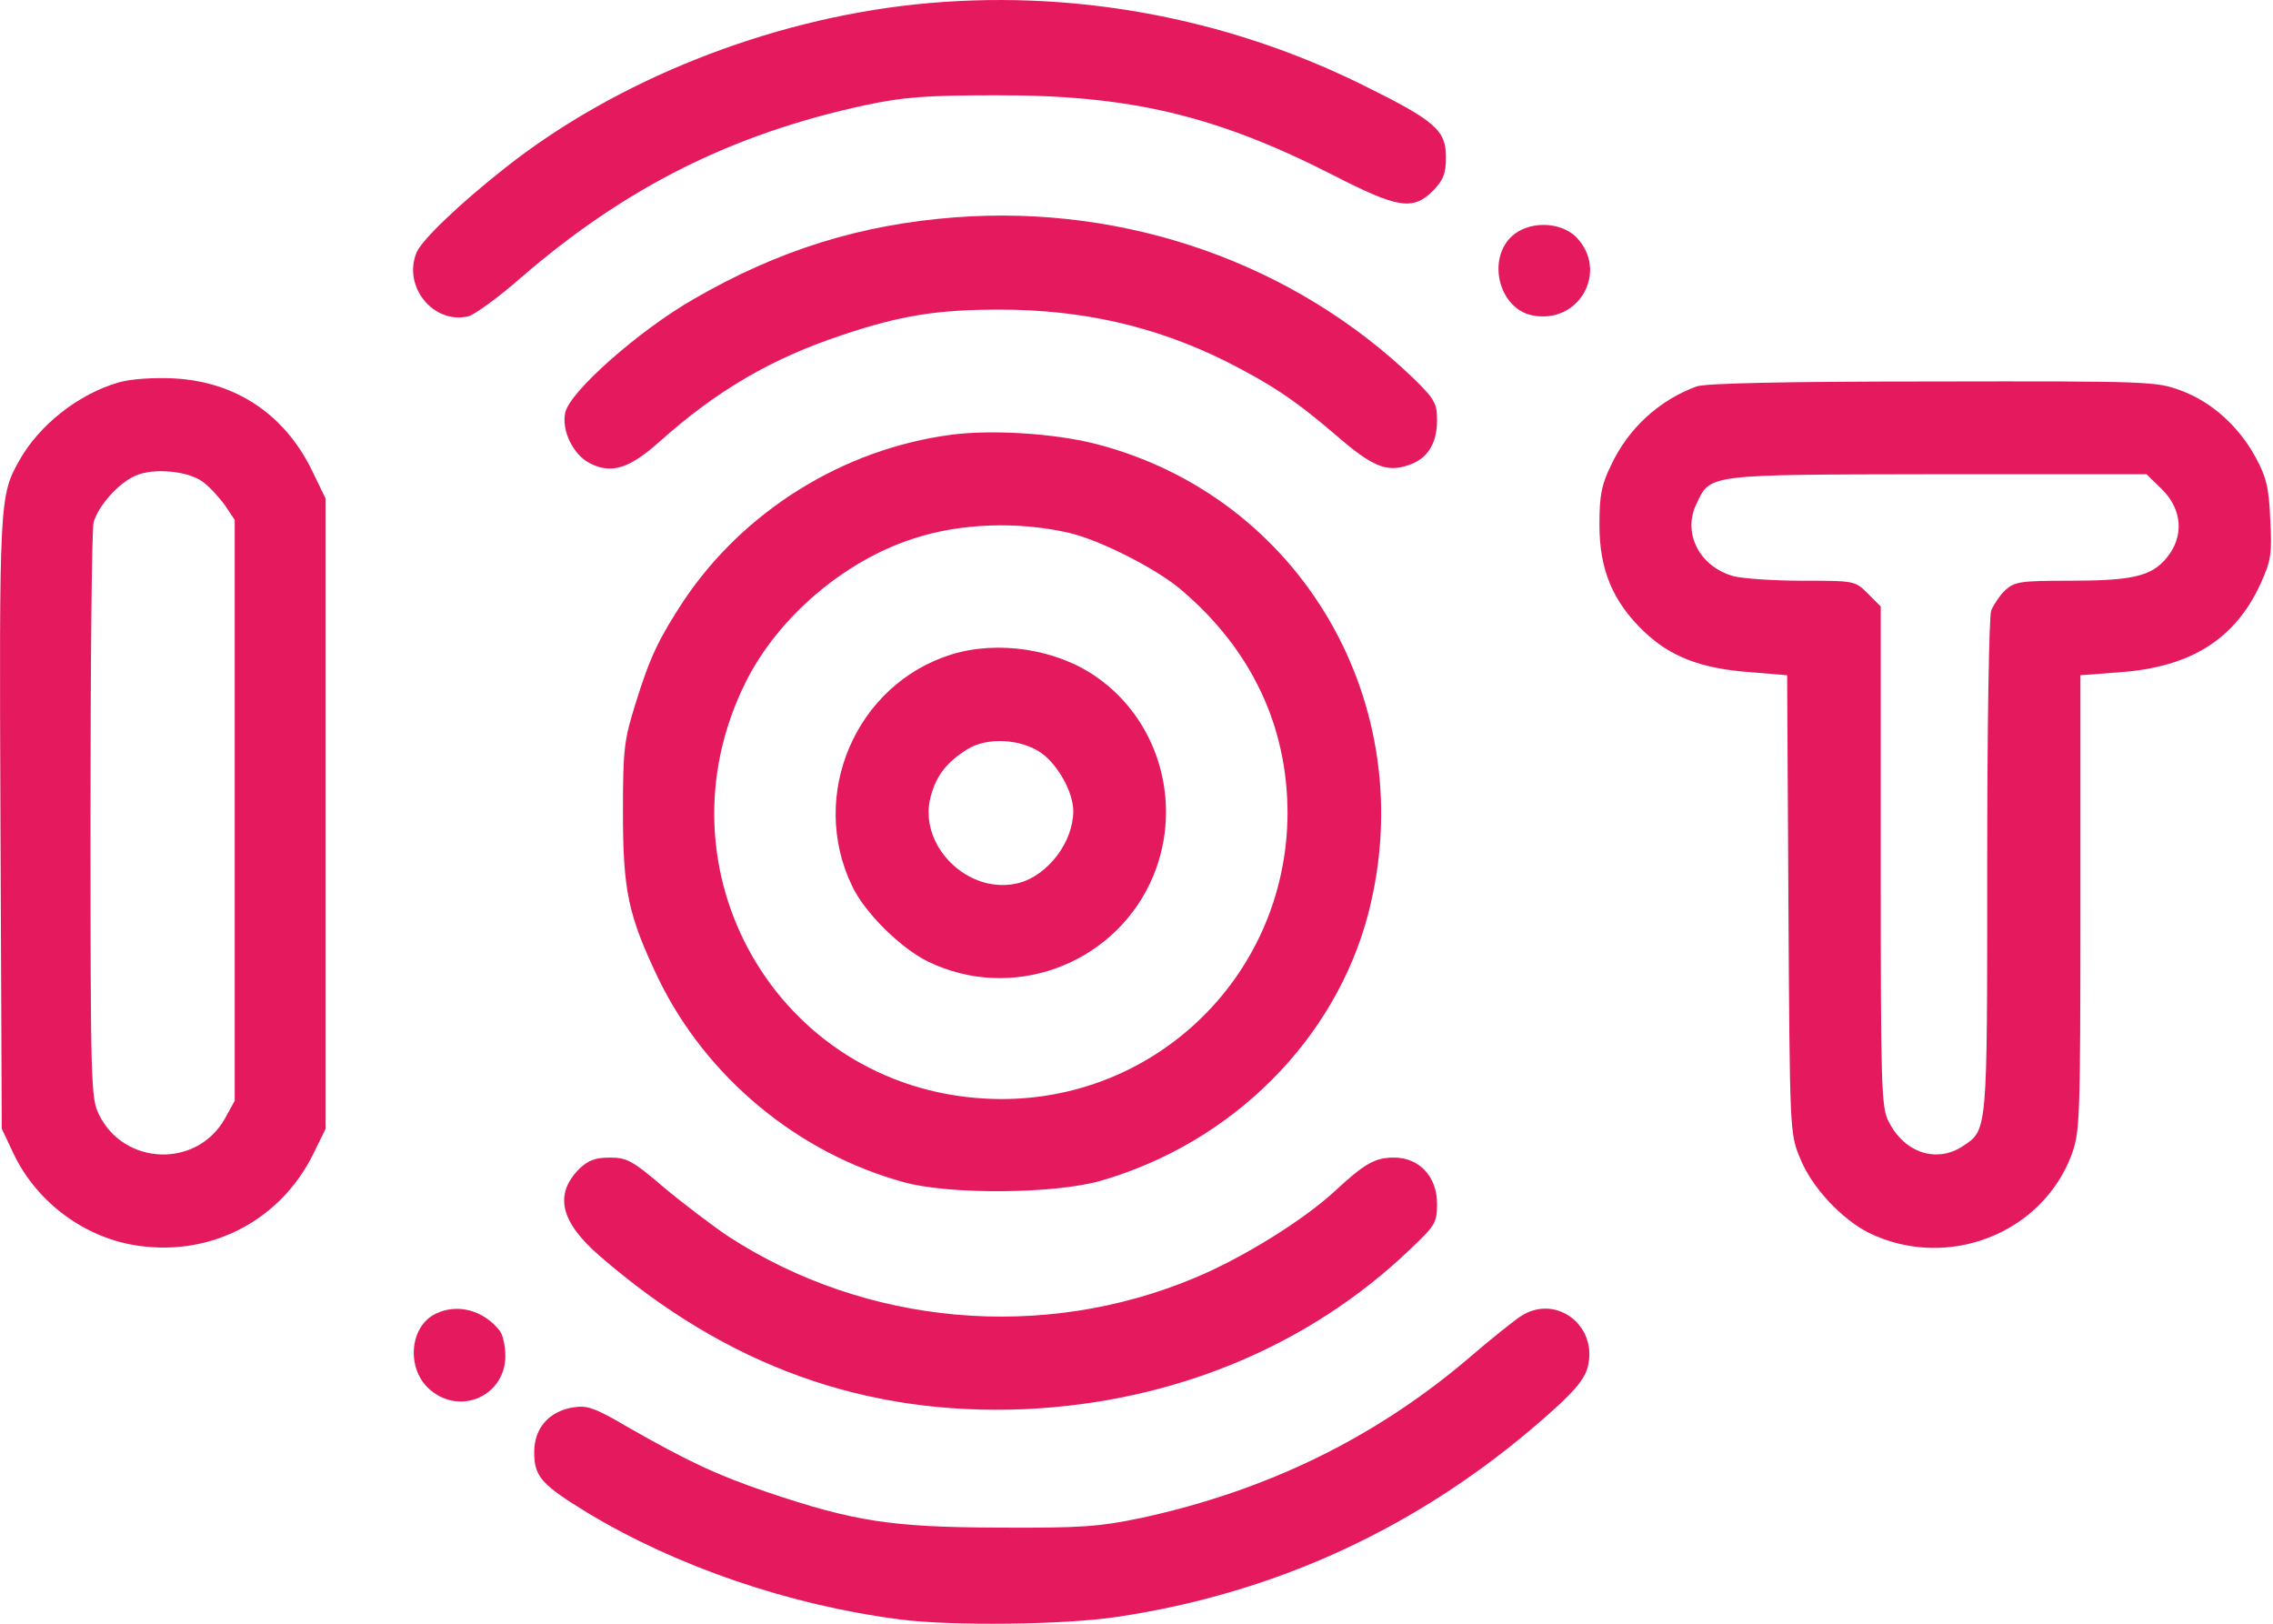
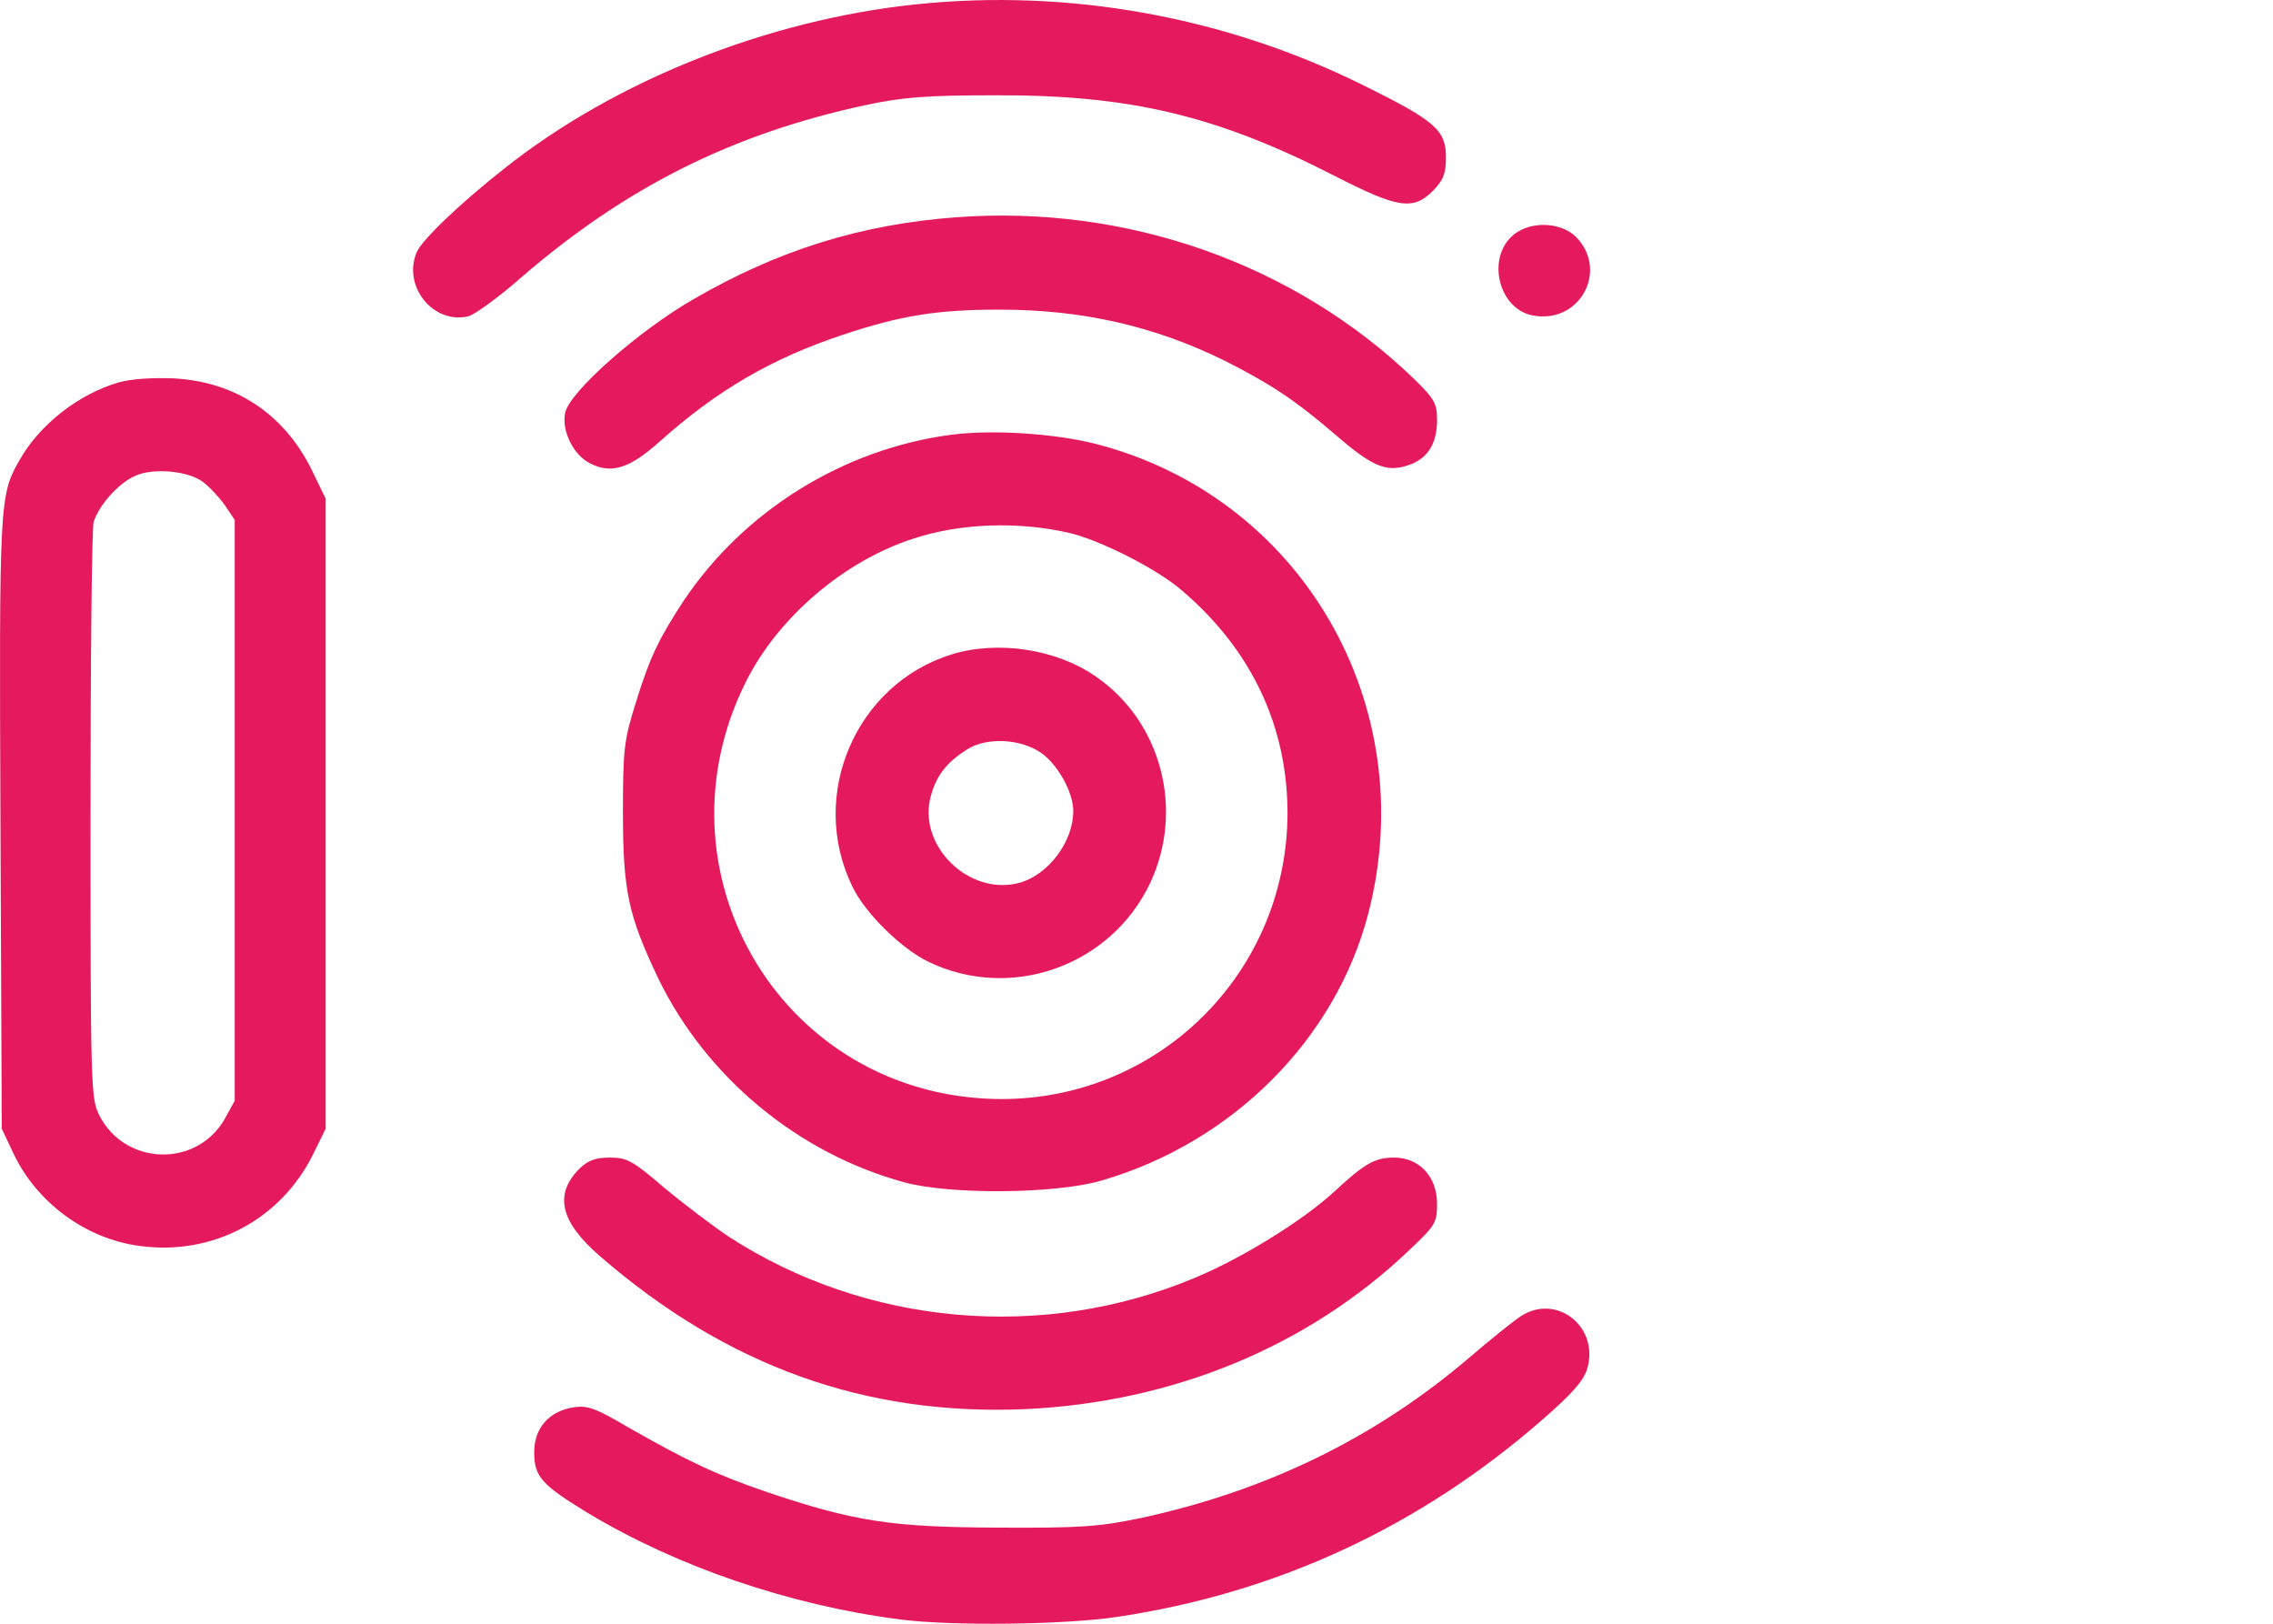
<svg xmlns="http://www.w3.org/2000/svg" width="49" height="35" viewBox="0 0 49 35" fill="none">
  <path d="M19.741 0.094C16.556 0.428 13.276 1.729 10.884 3.623C9.899 4.398 9.096 5.172 8.981 5.44C8.675 6.177 9.345 6.999 10.1 6.817C10.234 6.779 10.741 6.416 11.219 5.995C13.486 4.034 15.781 2.886 18.66 2.265C19.473 2.093 19.971 2.054 21.463 2.054C24.351 2.045 26.216 2.485 28.761 3.786C30.138 4.493 30.463 4.541 30.893 4.111C31.113 3.881 31.171 3.747 31.171 3.393C31.171 2.81 30.951 2.609 29.401 1.844C26.417 0.361 23.05 -0.251 19.741 0.094Z" fill="#E5195E" />
  <path d="M20.602 4.684C18.555 4.837 16.776 5.392 14.959 6.444C13.773 7.123 12.281 8.443 12.185 8.893C12.099 9.275 12.357 9.801 12.711 9.983C13.17 10.222 13.562 10.107 14.213 9.524C15.456 8.414 16.633 7.726 18.163 7.219C19.416 6.798 20.21 6.674 21.549 6.674C23.328 6.674 24.887 7.028 26.398 7.774C27.383 8.271 27.909 8.615 28.799 9.38C29.583 10.059 29.889 10.184 30.348 10.031C30.769 9.897 30.979 9.572 30.979 9.055C30.979 8.701 30.931 8.606 30.482 8.166C27.899 5.679 24.284 4.407 20.602 4.684Z" fill="#E5195E" />
  <path d="M32.567 5.115C32.051 5.641 32.337 6.664 33.036 6.798C34.05 6.999 34.69 5.832 33.973 5.105C33.619 4.761 32.921 4.761 32.567 5.115Z" fill="#E5195E" />
  <path d="M2.563 8.242C1.693 8.491 0.842 9.16 0.411 9.935C-0.009 10.681 -0.019 10.806 0.01 17.73L0.038 24.33L0.287 24.856C0.784 25.917 1.846 26.702 3.003 26.855C4.581 27.075 6.054 26.29 6.753 24.875L7.02 24.33V17.539V10.748L6.714 10.117C6.121 8.921 5.069 8.223 3.74 8.156C3.309 8.137 2.822 8.166 2.563 8.242ZM4.371 10.385C4.515 10.49 4.725 10.72 4.849 10.892L5.06 11.207V17.472V23.727L4.849 24.11C4.247 25.181 2.678 25.133 2.133 24.024C1.961 23.679 1.951 23.373 1.951 17.587C1.951 14.249 1.98 11.399 2.018 11.255C2.123 10.901 2.554 10.413 2.908 10.26C3.29 10.079 4.046 10.146 4.371 10.385Z" fill="#E5195E" />
-   <path d="M36.575 8.329C35.771 8.625 35.102 9.228 34.729 10.031C34.518 10.461 34.48 10.691 34.48 11.322C34.48 12.279 34.767 12.967 35.436 13.608C36.001 14.153 36.67 14.412 37.722 14.488L38.526 14.555L38.554 19.49C38.583 24.359 38.583 24.435 38.803 24.961C39.052 25.592 39.702 26.281 40.295 26.578C41.978 27.391 44.016 26.597 44.657 24.894C44.838 24.397 44.848 24.167 44.848 19.462V14.555L45.728 14.488C47.239 14.373 48.186 13.771 48.731 12.585C48.961 12.078 48.98 11.934 48.941 11.198C48.913 10.509 48.855 10.28 48.626 9.859C48.262 9.189 47.679 8.663 47.009 8.415C46.483 8.223 46.34 8.214 41.663 8.223C38.487 8.223 36.766 8.262 36.575 8.329ZM46.617 10.557C47.048 10.997 47.086 11.571 46.703 12.03C46.378 12.422 45.967 12.518 44.599 12.518C43.566 12.518 43.432 12.537 43.231 12.719C43.117 12.824 42.983 13.025 42.925 13.159C42.878 13.293 42.839 15.626 42.839 18.697C42.839 24.464 42.849 24.349 42.304 24.712C41.739 25.076 41.051 24.846 40.716 24.177C40.553 23.88 40.544 23.402 40.544 18.467V13.073L40.267 12.795C39.989 12.518 39.98 12.518 38.851 12.518C38.229 12.518 37.569 12.47 37.378 12.422C36.642 12.221 36.269 11.504 36.565 10.873C36.881 10.213 36.737 10.232 41.758 10.222H46.273L46.617 10.557Z" fill="#E5195E" />
  <path d="M20.506 9.371C18.182 9.677 16.04 11.007 14.739 12.948C14.213 13.752 14.012 14.153 13.706 15.148C13.457 15.942 13.429 16.133 13.429 17.491C13.429 19.213 13.543 19.73 14.194 21.097C15.227 23.221 17.207 24.866 19.502 25.487C20.487 25.755 22.754 25.736 23.739 25.449C26.57 24.627 28.789 22.407 29.497 19.691C30.664 15.186 28.043 10.691 23.596 9.562C22.716 9.342 21.377 9.256 20.506 9.371ZM23.041 11.485C23.71 11.638 24.954 12.269 25.48 12.728C26.982 14.01 27.756 15.655 27.756 17.539C27.737 21.097 24.782 23.881 21.233 23.68C16.748 23.431 14.06 18.735 16.078 14.699C16.776 13.302 18.201 12.088 19.693 11.609C20.707 11.274 21.96 11.236 23.041 11.485Z" fill="#E5195E" />
  <path d="M20.516 14.105C18.45 14.746 17.417 17.137 18.374 19.108C18.641 19.672 19.416 20.437 20 20.724C21.779 21.594 23.94 20.829 24.791 19.041C25.537 17.462 25.04 15.559 23.625 14.584C22.773 13.991 21.52 13.799 20.516 14.105ZM22.458 16.238C22.811 16.496 23.137 17.08 23.137 17.482C23.137 18.142 22.601 18.859 21.97 19.031C20.88 19.318 19.77 18.218 20.067 17.156C20.191 16.707 20.411 16.429 20.851 16.152C21.272 15.884 22.018 15.922 22.458 16.238Z" fill="#E5195E" />
  <path d="M12.491 25.191C11.937 25.746 12.08 26.339 12.931 27.075C15.667 29.447 18.651 30.518 22.084 30.375C25.279 30.231 28.206 29.026 30.396 26.932C30.941 26.415 30.979 26.358 30.979 25.946C30.979 25.363 30.597 24.952 30.052 24.952C29.64 24.952 29.42 25.076 28.761 25.688C28.072 26.319 26.771 27.123 25.757 27.544C22.477 28.921 18.67 28.577 15.705 26.654C15.351 26.415 14.72 25.937 14.309 25.593C13.639 25.019 13.515 24.952 13.151 24.952C12.836 24.952 12.683 25.009 12.491 25.191Z" fill="#E5195E" />
-   <path d="M9.392 28.318C8.818 28.596 8.752 29.523 9.278 29.963C9.938 30.518 10.894 30.078 10.894 29.227C10.894 29.007 10.837 28.758 10.77 28.682C10.425 28.242 9.861 28.089 9.392 28.318Z" fill="#E5195E" />
  <path d="M32.777 28.376C32.644 28.462 32.127 28.873 31.639 29.294C29.621 31.006 27.297 32.134 24.609 32.718C23.691 32.909 23.318 32.938 21.511 32.928C19.206 32.919 18.412 32.794 16.537 32.163C15.447 31.79 14.835 31.503 13.543 30.767C12.826 30.346 12.663 30.288 12.357 30.336C11.831 30.422 11.516 30.786 11.516 31.302C11.516 31.828 11.669 32.001 12.673 32.613C14.595 33.77 17.025 34.602 19.406 34.908C20.516 35.052 22.964 35.023 24.093 34.851C27.536 34.334 30.606 32.909 33.246 30.604C33.916 30.021 34.145 29.753 34.222 29.485C34.47 28.586 33.543 27.869 32.777 28.376Z" fill="#E5195E" />
</svg>